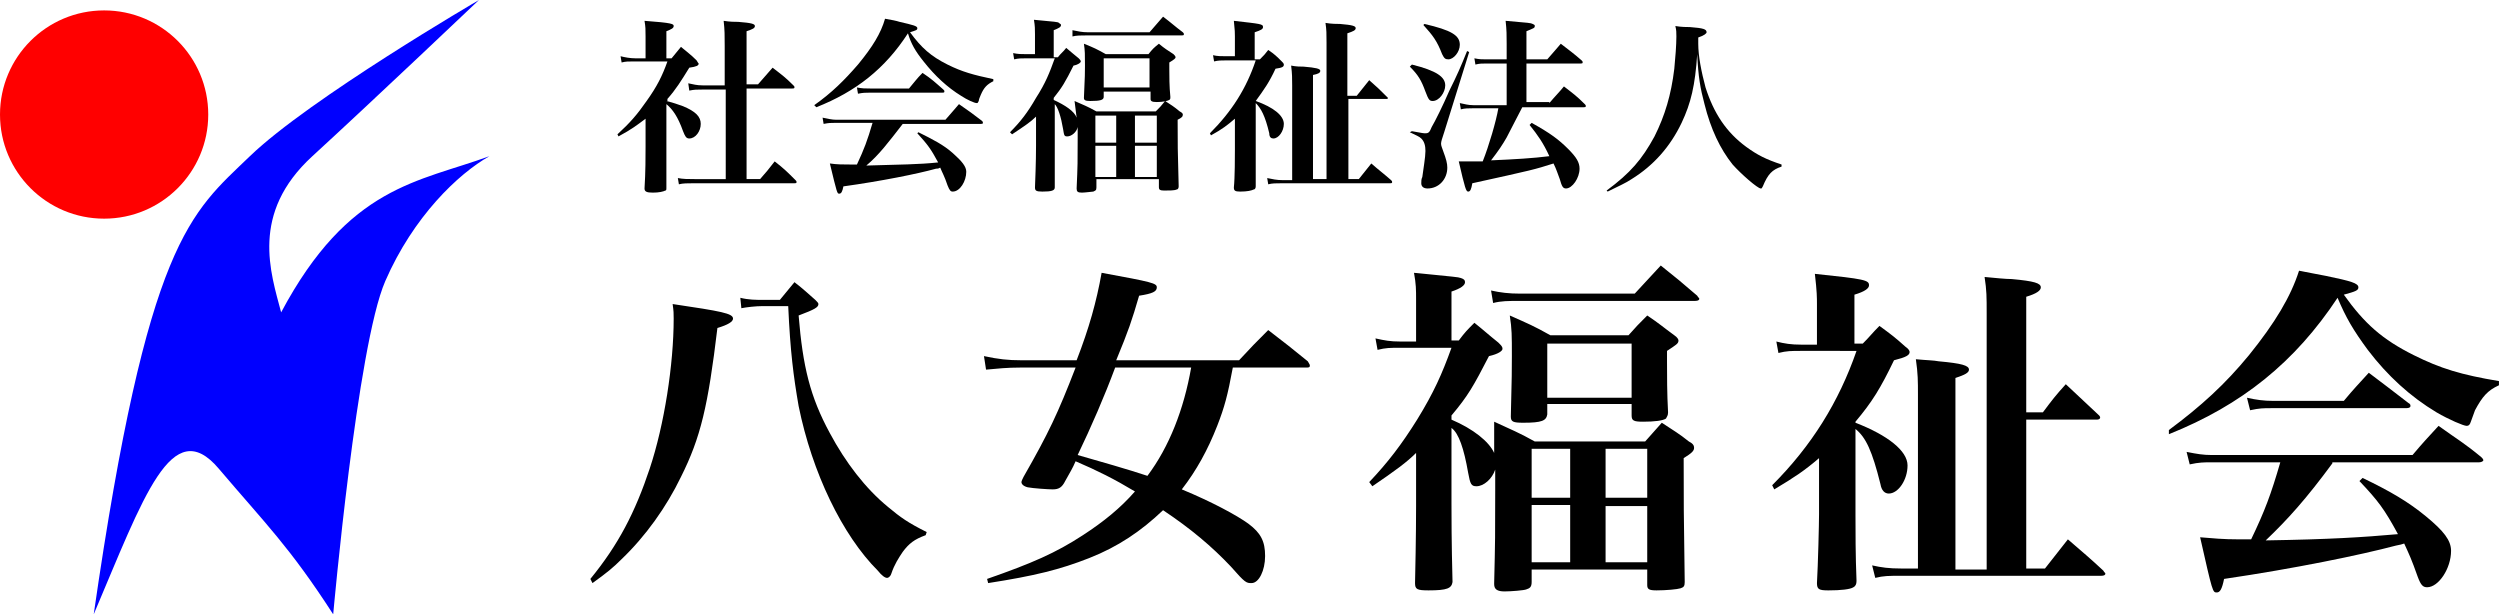
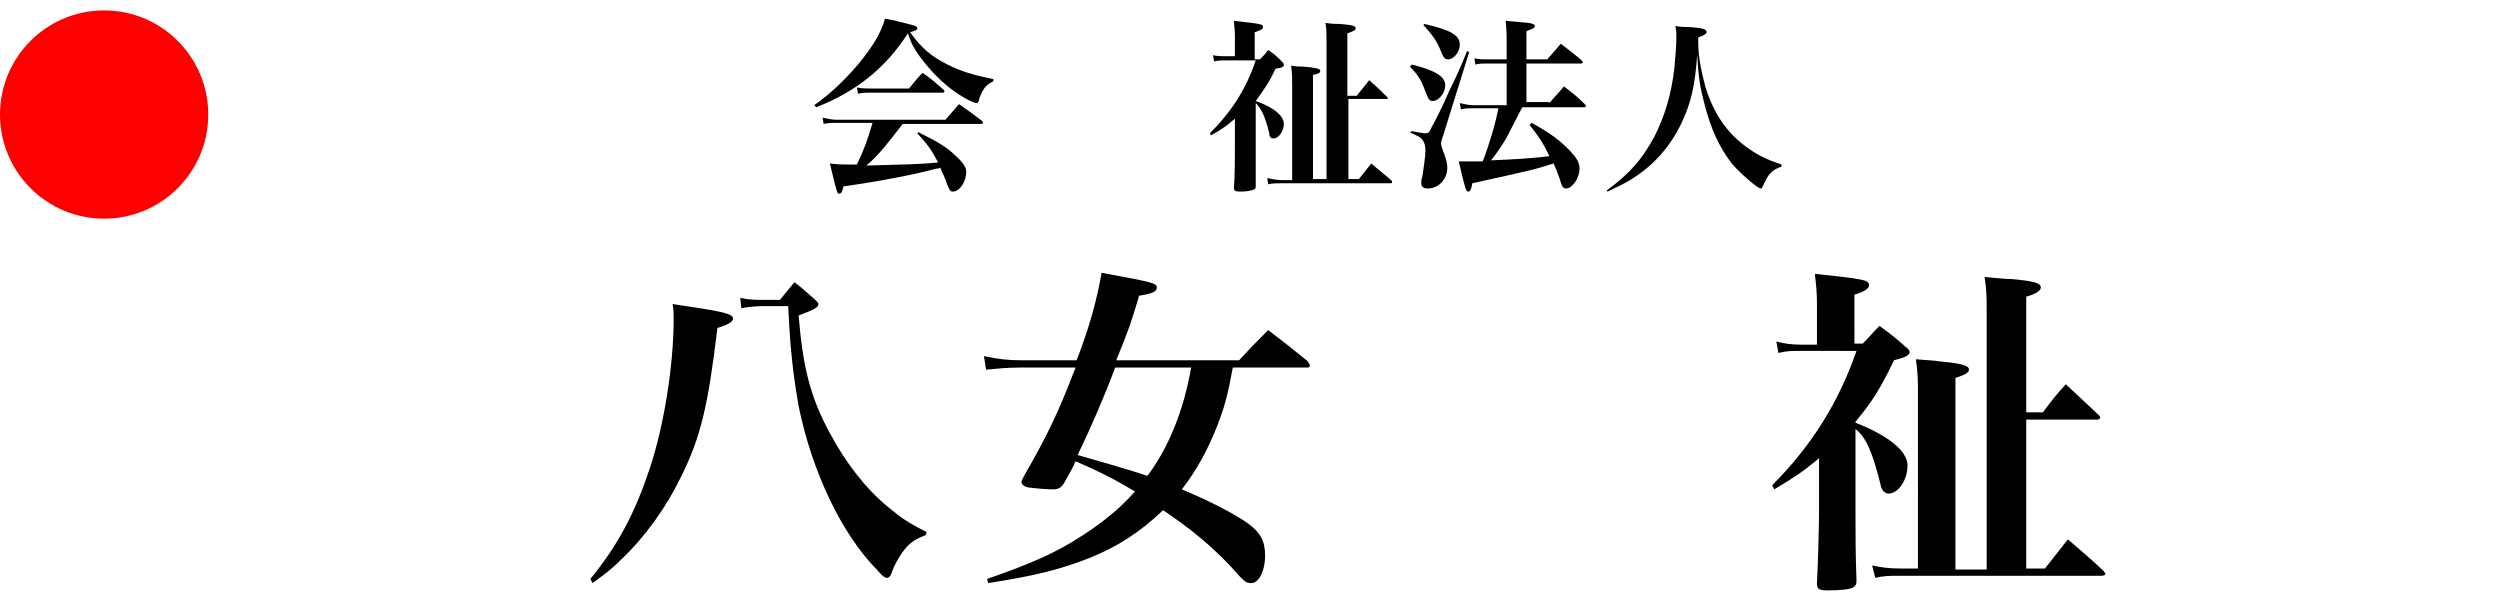
<svg xmlns="http://www.w3.org/2000/svg" version="1.1" id="レイヤー_2" x="0px" y="0px" viewBox="0 0 240.1 59" style="enable-background:new 0 0 240.1 59;" xml:space="preserve">
  <style type="text/css">
	.st0{fill:#FF0000;}
	.st1{fill:#0000FF;}
</style>
  <circle class="st0" cx="10" cy="11" r="10" />
-   <path class="st1" d="M46,0c0,0-16.3,9.5-22,15s-9.8,8-15,44c4.8-11.3,7.5-19.3,12-14s6.8,7.5,11,14c0,0,2.3-25.8,5-32s7-10.3,10-12  c-6.8,2.5-13.5,2.8-20,15c-1-3.8-3-9.5,3-15S46,0,46,0z" />
  <g>
-     <path d="M64,9.7c0.8,0.2,1,0.3,1.6,0.5c1.2,0.5,1.7,1,1.7,1.7c0,0.7-0.5,1.4-1.1,1.4c-0.3,0-0.4-0.2-0.6-0.7   c-0.5-1.4-1-2.1-1.6-2.6v4c0,1.9,0,2.9,0,4c0,0.2,0,0.3-0.1,0.3c-0.2,0.1-0.6,0.2-1.2,0.2c-0.6,0-0.8-0.1-0.8-0.4   c0.1-1.5,0.1-3.2,0.1-4v-2.7c-0.8,0.6-1.3,1-2.6,1.7l-0.1-0.2c1.2-1.1,1.9-1.9,2.8-3.2c1-1.4,1.5-2.4,2-3.8h-3.2   c-0.6,0-0.8,0-1.2,0.1l-0.1-0.6C60,5.5,60.5,5.6,61,5.6H62V3.5c0-0.7,0-0.9-0.1-1.5c2.7,0.2,2.8,0.3,2.8,0.5c0,0.2-0.2,0.3-0.7,0.5   v2.6h0.5C64.9,5.1,65,5,65.4,4.5c0.7,0.6,0.9,0.7,1.5,1.3C67,6,67.1,6.1,67.1,6.1c0,0.2-0.2,0.3-0.9,0.4c-0.8,1.3-1.3,2.1-2.1,3   V9.7z M67.5,8.6c-0.6,0-0.8,0-1.3,0.1L66.1,8c0.5,0.1,0.8,0.2,1.4,0.2h2.1V4.4c0-1,0-1.5-0.1-2.4c0.6,0.1,1.1,0.1,1.4,0.1   c1.3,0.1,1.6,0.2,1.6,0.4c0,0.2-0.2,0.3-0.8,0.5v5.1h1.1c0.6-0.7,0.8-0.9,1.4-1.6c0.9,0.7,1.2,0.9,2,1.7c0.1,0.1,0.1,0.1,0.1,0.2   c0,0.1-0.1,0.1-0.2,0.1h-4.4v8.7H73c0.7-0.8,0.7-0.8,1.4-1.7c0.9,0.7,1.2,1,2,1.8c0.1,0.1,0.1,0.1,0.1,0.2c0,0.1-0.1,0.1-0.2,0.1   h-9.7c-0.6,0-1,0-1.4,0.1l-0.1-0.6c0.5,0.1,1,0.1,1.6,0.1h3V8.6H67.5z" />
    <path d="M78.2,10.1c1.7-1.2,2.9-2.4,4.2-3.9c1.4-1.7,2.2-3,2.6-4.4c0.6,0.1,1.1,0.2,1.4,0.3c1.3,0.3,1.7,0.4,1.7,0.6   c0,0.2-0.1,0.2-0.7,0.4c1.1,1.5,2,2.3,3.6,3.1c1.4,0.7,2.5,1,4.4,1.4v0.2c-0.6,0.3-0.9,0.6-1.2,1.3c-0.1,0.2-0.2,0.5-0.2,0.6   c-0.1,0.2-0.1,0.2-0.2,0.2c-0.2,0-0.9-0.3-1.5-0.7c-1.3-0.8-2.5-1.9-3.6-3.3c-0.8-1-1.2-1.7-1.5-2.7c-2.2,3.4-5,5.6-8.8,7.1   L78.2,10.1z M86.7,11.9c-1.4,1.8-2.3,3-3.5,4c3.3-0.1,5-0.1,6.9-0.3c-0.7-1.3-1-1.7-2-2.8l0.1-0.1c1.4,0.7,2.4,1.2,3.3,2   c0.9,0.8,1.3,1.3,1.3,1.8c0,0.9-0.6,1.9-1.3,1.9c-0.2,0-0.3-0.1-0.5-0.6c-0.3-0.9-0.5-1.2-0.7-1.7c-0.2,0.1-0.2,0.1-0.4,0.1   c-1.8,0.5-5.3,1.2-8.9,1.7c-0.1,0.5-0.2,0.7-0.4,0.7c-0.2,0-0.2,0-0.9-2.9c0.7,0.1,1.2,0.1,2,0.1c0,0,0.4,0,0.6,0   c0.7-1.5,1-2.3,1.5-4h-3.6c-0.4,0-0.6,0-1.1,0.1l-0.1-0.6c0.5,0.1,0.9,0.2,1.3,0.2h10.5c0.6-0.7,0.8-0.9,1.3-1.5   c1,0.7,1.3,0.9,2.2,1.6c0.1,0.1,0.1,0.1,0.1,0.2c0,0.1-0.1,0.1-0.2,0.1H86.7z M82.3,8.4c0.5,0.1,0.8,0.1,1.3,0.1h3.7   c0.6-0.7,0.7-0.9,1.3-1.5c0.9,0.6,1.2,0.9,2,1.6c0.1,0.1,0.1,0.1,0.1,0.2c0,0.1-0.1,0.1-0.2,0.1h-7c-0.4,0-0.6,0-1.1,0.1L82.3,8.4z   " />
-     <path d="M103.2,9.7c0.9,0.4,1.2,0.5,2.1,1h5.7c0.4-0.4,0.5-0.5,0.9-1c0.6,0.4,0.8,0.5,1.4,1c0.2,0.1,0.3,0.2,0.3,0.3   c0,0.2-0.1,0.3-0.5,0.5c0,2.6,0,2.6,0.1,6.4c0,0.2-0.1,0.3-0.2,0.3c-0.2,0.1-0.7,0.1-1.2,0.1c-0.4,0-0.5-0.1-0.5-0.3v-0.8h-6V18   c0,0.3-0.1,0.3-0.3,0.4c-0.1,0-0.8,0.1-1.1,0.1c-0.4,0-0.5-0.1-0.5-0.4v0c0.1-2.2,0.1-2.6,0.1-4.8v-1.1c-0.1,0.5-0.6,0.9-1,0.9   c-0.3,0-0.3-0.1-0.4-0.7c-0.2-1.2-0.5-2.1-0.8-2.4v3.9c0,0.6,0,2,0,4.1c0,0.3-0.3,0.4-1.2,0.4c-0.6,0-0.7-0.1-0.7-0.4   c0.1-2.4,0.1-3.7,0.1-4v-2.8c-0.5,0.5-1.1,0.9-2.3,1.7l-0.2-0.2c1-1,1.7-1.9,2.5-3.3c0.9-1.4,1.3-2.4,1.8-3.8h-2.7   c-0.5,0-0.8,0-1.2,0.1l-0.1-0.6c0.5,0.1,0.8,0.1,1.3,0.1h0.8V3.3c0-0.5,0-0.8-0.1-1.4c2.1,0.2,2.3,0.2,2.4,0.3   c0.1,0.1,0.2,0.1,0.2,0.2c0,0.2-0.2,0.3-0.7,0.5v2.6h0.4c0.3-0.4,0.5-0.5,0.8-0.9c0.6,0.5,0.7,0.6,1.2,1c0.1,0.1,0.2,0.2,0.2,0.3   c0,0.1-0.2,0.3-0.7,0.4c-0.8,1.6-1.1,2.1-1.9,3.1v0.2c1.1,0.5,2,1.1,2.2,1.7L103.2,9.7z M103,2.9c0.5,0.1,0.9,0.2,1.5,0.2h5.9   l1.3-1.5c0.8,0.6,1.1,0.9,1.9,1.5c0.1,0.1,0.1,0.1,0.1,0.2c0,0.1-0.1,0.1-0.2,0.1h-9.1c-0.6,0-1,0-1.4,0.1L103,2.9z M106,9.3   c0,0.3-0.3,0.4-1.3,0.4c-0.5,0-0.6-0.1-0.6-0.3c0.1-2.3,0.1-2.3,0.1-3.1c0-1.1,0-1.4-0.1-2.1c1,0.4,1.2,0.5,2.1,1h4.1   c0.4-0.5,0.5-0.6,1-1c0.6,0.5,0.8,0.6,1.4,1c0.1,0.1,0.2,0.2,0.2,0.3c0,0.1-0.1,0.2-0.6,0.5c0,0.2,0,0.5,0,0.6c0,0.7,0,1.7,0.1,2.7   c0,0.2,0,0.2-0.1,0.3c-0.2,0.1-0.6,0.2-1.2,0.2c-0.5,0-0.6-0.1-0.6-0.3V8.8H106V9.3z M107.2,13.7v-2.6h-2v2.6H107.2z M107.2,14h-2   v3h2V14z M106,8.4h4.4V5.6H106V8.4z M111.2,11.1H109v2.6h2.1V11.1z M109,14v3h2.1v-3H109z" />
    <path d="M120.6,9.7c1.7,0.6,2.7,1.4,2.7,2.2c0,0.7-0.5,1.4-1,1.4c-0.2,0-0.4-0.1-0.4-0.5c-0.4-1.7-0.8-2.4-1.3-2.9v4.5   c0,0.9,0,2.1,0,3.5c0,0.2-0.1,0.3-0.2,0.3c-0.2,0.1-0.6,0.2-1.3,0.2c-0.5,0-0.6-0.1-0.6-0.4c0.1-0.9,0.1-3.1,0.1-3.6v-3   c-0.7,0.6-1.2,1-2.3,1.6l-0.1-0.2c2.1-2.1,3.5-4.3,4.4-7h-2.8c-0.5,0-0.8,0-1.2,0.1l-0.1-0.6c0.4,0.1,0.8,0.1,1.3,0.1h0.8V3.5   c0-0.3,0-0.6-0.1-1.5c2.6,0.3,2.8,0.3,2.8,0.6c0,0.2-0.2,0.3-0.8,0.5v2.6h0.5c0.4-0.4,0.5-0.5,0.8-0.9c0.6,0.4,0.8,0.6,1.3,1.1   c0.1,0.1,0.2,0.2,0.2,0.3c0,0.2-0.1,0.3-0.8,0.4C121.9,7.9,121.4,8.6,120.6,9.7L120.6,9.7z M127.4,17.3V4.1c0-0.9,0-1.2-0.1-1.9   c0.6,0.1,1.1,0.1,1.4,0.1c1.2,0.1,1.5,0.2,1.5,0.4c0,0.2-0.2,0.3-0.8,0.5v6h0.9c0.5-0.6,0.7-0.9,1.2-1.5c0.8,0.7,1,0.9,1.7,1.6   c0.1,0.1,0.1,0.1,0.1,0.1c0,0.1-0.1,0.1-0.1,0.1h-3.7v7.7h1l1.2-1.5c0.8,0.7,1.1,0.9,1.9,1.6c0.1,0.1,0.1,0.1,0.1,0.2   c0,0.1-0.1,0.1-0.2,0.1h-10.4c-0.6,0-0.9,0-1.3,0.1l-0.1-0.6c0.5,0.1,0.9,0.2,1.5,0.2h0.9V8.2c0-0.7,0-1.1-0.1-1.9   c0.5,0.1,0.9,0.1,1.2,0.1c1.2,0.1,1.6,0.2,1.6,0.4c0,0.2-0.2,0.3-0.7,0.4v10H127.4z" />
    <path d="M135.6,6.2c2.4,0.6,3.2,1.2,3.2,2c0,0.7-0.6,1.5-1.2,1.5c-0.3,0-0.4-0.1-0.7-0.9c-0.4-1.1-0.7-1.6-1.5-2.4L135.6,6.2z    M135.6,12.6c1.1,0.2,1.1,0.2,1.3,0.2c0.3,0,0.4-0.1,0.6-0.6c0.3-0.5,1.1-2.1,1.7-3.5c0.7-1.4,1.1-2.3,1.7-3.8l0.2,0.1l-2.4,7.7   c-0.2,0.6-0.3,0.9-0.3,1.1c0,0.2,0.1,0.4,0.2,0.7c0.3,0.8,0.4,1.2,0.4,1.6c0,1.1-0.8,2-1.9,2c-0.4,0-0.6-0.2-0.6-0.5   c0-0.2,0-0.4,0.1-0.6c0.1-0.8,0.3-1.9,0.3-2.5c0-0.5-0.1-0.9-0.4-1.2c-0.2-0.2-0.5-0.3-1.1-0.6L135.6,12.6z M136.8,2.3   c2.6,0.6,3.4,1.1,3.4,2c0,0.7-0.6,1.4-1.1,1.4c-0.3,0-0.4-0.1-0.6-0.5c-0.5-1.3-0.9-1.8-1.8-2.8L136.8,2.3z M148.8,9.9   c0.5-0.6,1-1.1,1.4-1.6c0.9,0.7,1.2,0.9,2,1.7c0.1,0.1,0.1,0.1,0.1,0.2c0,0.1-0.1,0.1-0.2,0.1h-5.9c-0.3,0.6-1.1,2.1-1.5,2.9   c-0.4,0.7-0.8,1.3-1.5,2.2c2.3-0.1,4-0.2,5.6-0.4c-0.6-1.3-1.1-2-1.9-3l0.2-0.2c1.8,1,2.6,1.6,3.5,2.5c0.8,0.8,1.1,1.3,1.1,1.9   c0,0.9-0.7,1.9-1.3,1.9c-0.3,0-0.4-0.2-0.6-0.9c-0.2-0.5-0.3-0.9-0.6-1.5c-1.9,0.6-1.9,0.6-7.8,1.9c-0.1,0.6-0.2,0.8-0.4,0.8   c-0.2,0-0.3-0.3-0.9-2.9c0.7,0,1,0,1.5,0c0.2,0,0.4,0,0.8,0c0.6-1.5,1.3-3.9,1.5-5.1h-2.5c-0.4,0-0.7,0-1.1,0.1l-0.1-0.6   c0.5,0.1,0.8,0.2,1.3,0.2h3.2V6.1h-2c-0.4,0-0.6,0-1,0.1l-0.1-0.6c0.5,0.1,0.7,0.1,1.1,0.1h2V4.2c0-0.8,0-1.3-0.1-2.2   c2.3,0.2,2.4,0.2,2.6,0.3c0.2,0.1,0.2,0.1,0.2,0.2c0,0.2-0.1,0.2-0.8,0.5v2.7h2c0.6-0.7,0.8-0.9,1.3-1.5c0.9,0.7,1.2,0.9,2,1.6   c0.1,0.1,0.1,0.1,0.1,0.2s-0.1,0.1-0.2,0.1h-5.2v3.7H148.8z" />
    <path d="M154.3,18.3c2.3-1.7,3.4-3,4.6-5.2c1-2,1.6-4,1.9-6.5c0.1-1,0.2-2.3,0.2-3.1c0-0.4,0-0.6-0.1-1c0.6,0.1,1.1,0.1,1.4,0.1   c1.3,0.1,1.6,0.2,1.6,0.5c0,0.1-0.2,0.3-0.8,0.5c0,0.3,0,0.5,0,0.6c0,1.2,0.3,2.7,0.7,4.2c0.8,2.5,2,4.3,3.9,5.7   c1.1,0.8,1.9,1.2,3.4,1.7l0,0.2c-0.9,0.3-1.3,0.7-1.8,1.9c-0.1,0.2-0.1,0.2-0.2,0.2c-0.3,0-1.9-1.4-2.7-2.3   c-1.2-1.5-2.1-3.4-2.7-5.8c-0.4-1.5-0.6-2.6-0.7-4.8c-0.2,3-0.6,4.7-1.5,6.6c-1.1,2.3-2.7,4.1-4.8,5.4c-0.6,0.4-1.1,0.6-2.3,1.2   L154.3,18.3z" />
  </g>
  <g>
    <path d="M56.7,55.6c2.7-3.3,4.3-6.4,5.7-10.6s2.3-10,2.3-14.4c0-0.5,0-0.7-0.1-1.4c4.7,0.7,5.8,0.9,5.8,1.4c0,0.3-0.5,0.6-1.5,0.9   c-0.9,7.5-1.6,10.5-3.5,14.3c-1.4,2.9-3.4,5.7-5.7,7.9c-0.8,0.8-1.4,1.3-2.8,2.3L56.7,55.6z M71.1,28.6c0.8,0.2,1.5,0.2,2.2,0.2   h1.6c0.6-0.7,0.8-1,1.4-1.7c0.9,0.7,1.2,1,2,1.7c0.2,0.2,0.3,0.3,0.3,0.4c0,0.3-0.3,0.5-1.9,1.1c0.4,4.9,1.1,7.8,3,11.3   c1.5,2.8,3.4,5.3,5.6,7.1c1.2,1,1.9,1.5,3.7,2.4l-0.1,0.3c-1.1,0.4-1.6,0.8-2.2,1.6c-0.4,0.6-0.8,1.2-1.1,2.1   c-0.1,0.3-0.3,0.4-0.4,0.4c-0.2,0-0.5-0.2-0.9-0.7c-3.4-3.4-6.3-9.4-7.6-15.8c-0.5-2.9-0.8-5.2-1-9.6h-2.5c-0.6,0-1.5,0.1-2,0.2   L71.1,28.6z" />
    <path d="M118.4,35.3c-0.5,2.7-0.8,3.8-1.5,5.6c-0.9,2.3-2,4.3-3.4,6.1c2.9,1.2,5.3,2.5,6.4,3.3c1.2,0.9,1.6,1.7,1.6,3.1   c0,1.4-0.6,2.6-1.3,2.6c-0.5,0-0.6,0-2-1.6c-1.8-1.9-3.8-3.6-6.5-5.4c-2.1,2-4.3,3.5-7.1,4.6c-2.8,1.1-5.2,1.7-9.7,2.4l-0.1-0.4   c4.3-1.5,6.6-2.5,9.2-4.2c2-1.3,3.6-2.6,5-4.2c-2-1.2-3.6-2-5.7-2.9c-0.3,0.7-0.5,1-1,1.9c-0.3,0.6-0.6,0.8-1.2,0.8   c-0.4,0-1.9-0.1-2.4-0.2c-0.4-0.1-0.6-0.3-0.6-0.5c0-0.1,0.1-0.3,0.2-0.5c2.4-4.2,3.3-6.1,5-10.5H98c-1.3,0-2.2,0.1-3.3,0.2   l-0.2-1.3c1.4,0.3,2.3,0.4,3.6,0.4h5.3c1.2-3.1,1.9-5.6,2.4-8.4c4.9,0.9,5.3,1,5.3,1.4c0,0.4-0.4,0.6-1.7,0.8   c-0.7,2.4-1,3.3-2.2,6.2H119c1.2-1.3,1.6-1.7,2.8-2.9c1.7,1.3,2.2,1.7,3.8,3c0.1,0.2,0.2,0.3,0.2,0.4c0,0.2-0.1,0.2-0.4,0.2H118.4z    M107.1,35.3c-1,2.7-2.3,5.7-3.6,8.4c2.1,0.6,4.9,1.4,6.7,2c2.1-2.8,3.5-6.4,4.2-10.4H107.1z" />
-     <path d="M143.5,40.5c1.7,0.8,2.3,1,3.9,1.9H158c0.7-0.8,0.9-1,1.6-1.8c1.2,0.8,1.6,1,2.6,1.8c0.4,0.2,0.5,0.4,0.5,0.6   c0,0.3-0.2,0.5-1,1c0,4.7,0,4.7,0.1,11.9c0,0.4-0.1,0.5-0.4,0.6c-0.3,0.1-1.4,0.2-2.3,0.2c-0.7,0-0.9-0.1-0.9-0.5v-1.5h-11.1v1.2   c0,0.5-0.2,0.6-0.5,0.7c-0.2,0.1-1.5,0.2-2.1,0.2c-0.7,0-1-0.2-1-0.7V56c0.1-4,0.1-4.7,0.1-8.9v-2c-0.3,0.9-1.1,1.6-1.8,1.6   c-0.5,0-0.6-0.2-0.8-1.3c-0.4-2.3-0.9-3.8-1.6-4.3v7.2c0,1.2,0,3.7,0.1,7.6c-0.1,0.6-0.5,0.8-2.3,0.8c-1.1,0-1.3-0.1-1.3-0.7   c0.1-4.4,0.1-6.9,0.1-7.4v-5.1c-0.9,0.9-2,1.7-4.2,3.2l-0.3-0.4c1.8-1.9,3.1-3.6,4.6-6c1.6-2.6,2.4-4.4,3.3-6.9h-4.9   c-1,0-1.4,0-2.2,0.2l-0.2-1.1c0.9,0.2,1.4,0.3,2.4,0.3h1.5v-4c0-1,0-1.5-0.2-2.6c4,0.4,4.2,0.4,4.5,0.5c0.3,0.1,0.4,0.2,0.4,0.4   c0,0.3-0.4,0.6-1.3,0.9v4.7h0.7c0.6-0.8,0.8-1,1.5-1.7c1,0.8,1.3,1.1,2.3,1.9c0.3,0.3,0.4,0.4,0.4,0.6c0,0.2-0.4,0.5-1.3,0.7   c-1.5,2.9-2,3.8-3.6,5.7v0.4c2.1,0.9,3.6,2.1,4.1,3.2L143.5,40.5z M143.2,27.9c0.9,0.2,1.7,0.3,2.8,0.3h11l2.5-2.7   c1.5,1.2,2,1.6,3.5,2.9c0.1,0.2,0.2,0.2,0.2,0.3s-0.1,0.2-0.4,0.2H146c-1.2,0-1.8,0-2.6,0.2L143.2,27.9z M148.6,39.8   c-0.1,0.6-0.5,0.8-2.3,0.8c-1,0-1.2-0.1-1.2-0.6c0.1-4.2,0.1-4.2,0.1-5.8c0-2,0-2.6-0.2-3.9c1.8,0.8,2.3,1,3.9,1.9h7.5   c0.7-0.8,1-1.1,1.8-1.9c1.2,0.8,1.5,1.1,2.6,1.9c0.3,0.2,0.4,0.4,0.4,0.5c0,0.3-0.2,0.4-1.1,1c0,0.4,0,0.8,0,1c0,1.3,0,3.1,0.1,4.9   c0,0.3-0.1,0.4-0.2,0.6c-0.3,0.2-1.1,0.3-2.2,0.3c-0.9,0-1.1-0.1-1.1-0.6v-1.1h-8.1V39.8z M150.8,47.8v-4.7h-3.7v4.7H150.8z    M150.8,48.5h-3.7V54h3.7V48.5z M148.6,38.2h8.1v-5.2h-8.1V38.2z M158.2,43.1h-4v4.7h4V43.1z M154.2,48.5V54h4v-5.4H154.2z" />
    <path d="M178.2,40.6c3.1,1.2,5,2.7,5,4.1c0,1.4-0.9,2.7-1.8,2.7c-0.4,0-0.7-0.3-0.8-0.9c-0.8-3.2-1.4-4.5-2.4-5.3v8.2   c0,1.6,0,3.9,0.1,6.4c0,0.3-0.1,0.5-0.3,0.6c-0.3,0.2-1.2,0.3-2.4,0.3c-0.9,0-1.1-0.1-1.1-0.7c0.1-1.7,0.2-5.7,0.2-6.6v-5.4   c-1.4,1.2-2.3,1.8-4.3,3l-0.2-0.4c3.8-3.8,6.4-8,8.1-12.9H173c-1,0-1.4,0-2.2,0.2l-0.2-1.1c0.8,0.2,1.4,0.3,2.4,0.3h1.5v-3.9   c0-0.6,0-1.2-0.2-2.9c4.8,0.5,5.2,0.6,5.2,1.1c0,0.3-0.4,0.6-1.4,0.9V33h0.8c0.7-0.7,0.9-1,1.6-1.7c1.1,0.8,1.5,1.1,2.5,2   c0.3,0.2,0.4,0.4,0.4,0.5c0,0.3-0.3,0.5-1.5,0.8c-1.3,2.7-2.1,4-3.7,5.9V40.6z M190.8,54.6V30.1c0-1.6,0-2.2-0.2-3.5   c1.1,0.1,2,0.2,2.6,0.2c2.2,0.2,2.8,0.4,2.8,0.8c0,0.3-0.4,0.6-1.4,0.9v11.1h1.6c0.9-1.2,1.2-1.6,2.2-2.7c1.4,1.3,1.8,1.7,3.2,3   c0.1,0.1,0.1,0.2,0.1,0.2c0,0.1-0.1,0.2-0.3,0.2h-6.8v14.3h1.8l2.2-2.8c1.5,1.3,2,1.7,3.4,3c0.1,0.2,0.2,0.2,0.2,0.3   c0,0.1-0.1,0.2-0.4,0.2h-19.3c-1.1,0-1.6,0-2.4,0.2l-0.3-1.2c0.9,0.2,1.6,0.3,2.8,0.3h1.6V37.9c0-1.3,0-2-0.2-3.4   c1,0.1,1.7,0.1,2.2,0.2c2.2,0.2,2.9,0.4,2.9,0.8c0,0.3-0.4,0.5-1.3,0.8v18.4H190.8z" />
-     <path d="M208.3,41.3c3.1-2.3,5.4-4.4,7.7-7.2c2.5-3.1,4-5.6,4.8-8.1c1.1,0.2,2,0.4,2.6,0.5c2.4,0.5,3.1,0.7,3.1,1.1   c0,0.3-0.3,0.4-1.4,0.7c2,2.8,3.7,4.3,6.7,5.8c2.6,1.3,4.6,1.9,8.2,2.5V37c-1.1,0.5-1.6,1.1-2.3,2.4c-0.1,0.3-0.3,0.8-0.4,1.1   c-0.1,0.3-0.2,0.4-0.4,0.4c-0.3,0-1.7-0.6-2.9-1.3c-2.5-1.5-4.7-3.5-6.6-6c-1.4-1.9-2.1-3.1-2.9-5c-4.1,6.2-9.2,10.3-16.2,13.1   L208.3,41.3z M224,44.5c-2.5,3.4-4.3,5.4-6.4,7.4c6.2-0.1,9.3-0.3,12.7-0.6c-1.3-2.4-1.9-3.2-3.7-5.1l0.3-0.3   c2.7,1.3,4.4,2.3,6.1,3.7c1.7,1.4,2.4,2.3,2.4,3.3c0,1.7-1.2,3.5-2.3,3.5c-0.4,0-0.6-0.2-0.9-1c-0.6-1.7-0.8-2.1-1.3-3.2   c-0.3,0.1-0.3,0.1-0.8,0.2c-3.4,0.9-9.7,2.2-16.5,3.2c-0.2,1-0.4,1.3-0.7,1.3c-0.4,0-0.4,0-1.6-5.3c1.3,0.1,2.1,0.2,3.8,0.2   c0,0,0.7,0,1.1,0c1.3-2.7,1.9-4.3,2.8-7.4h-6.6c-0.7,0-1.2,0-2.1,0.2l-0.3-1.2c1,0.2,1.6,0.3,2.4,0.3h19.3c1.1-1.3,1.4-1.6,2.5-2.8   c1.8,1.3,2.4,1.6,4.1,3c0.1,0.1,0.2,0.2,0.2,0.3c0,0.1-0.2,0.2-0.4,0.2H224z M215.8,38.2c0.9,0.2,1.6,0.3,2.5,0.3h6.8   c1-1.2,1.4-1.6,2.4-2.7c1.6,1.2,2.1,1.6,3.8,2.9c0.2,0.1,0.2,0.2,0.2,0.3c0,0.1-0.1,0.2-0.4,0.2h-13c-0.7,0-1.1,0-2,0.2L215.8,38.2   z" />
  </g>
</svg>